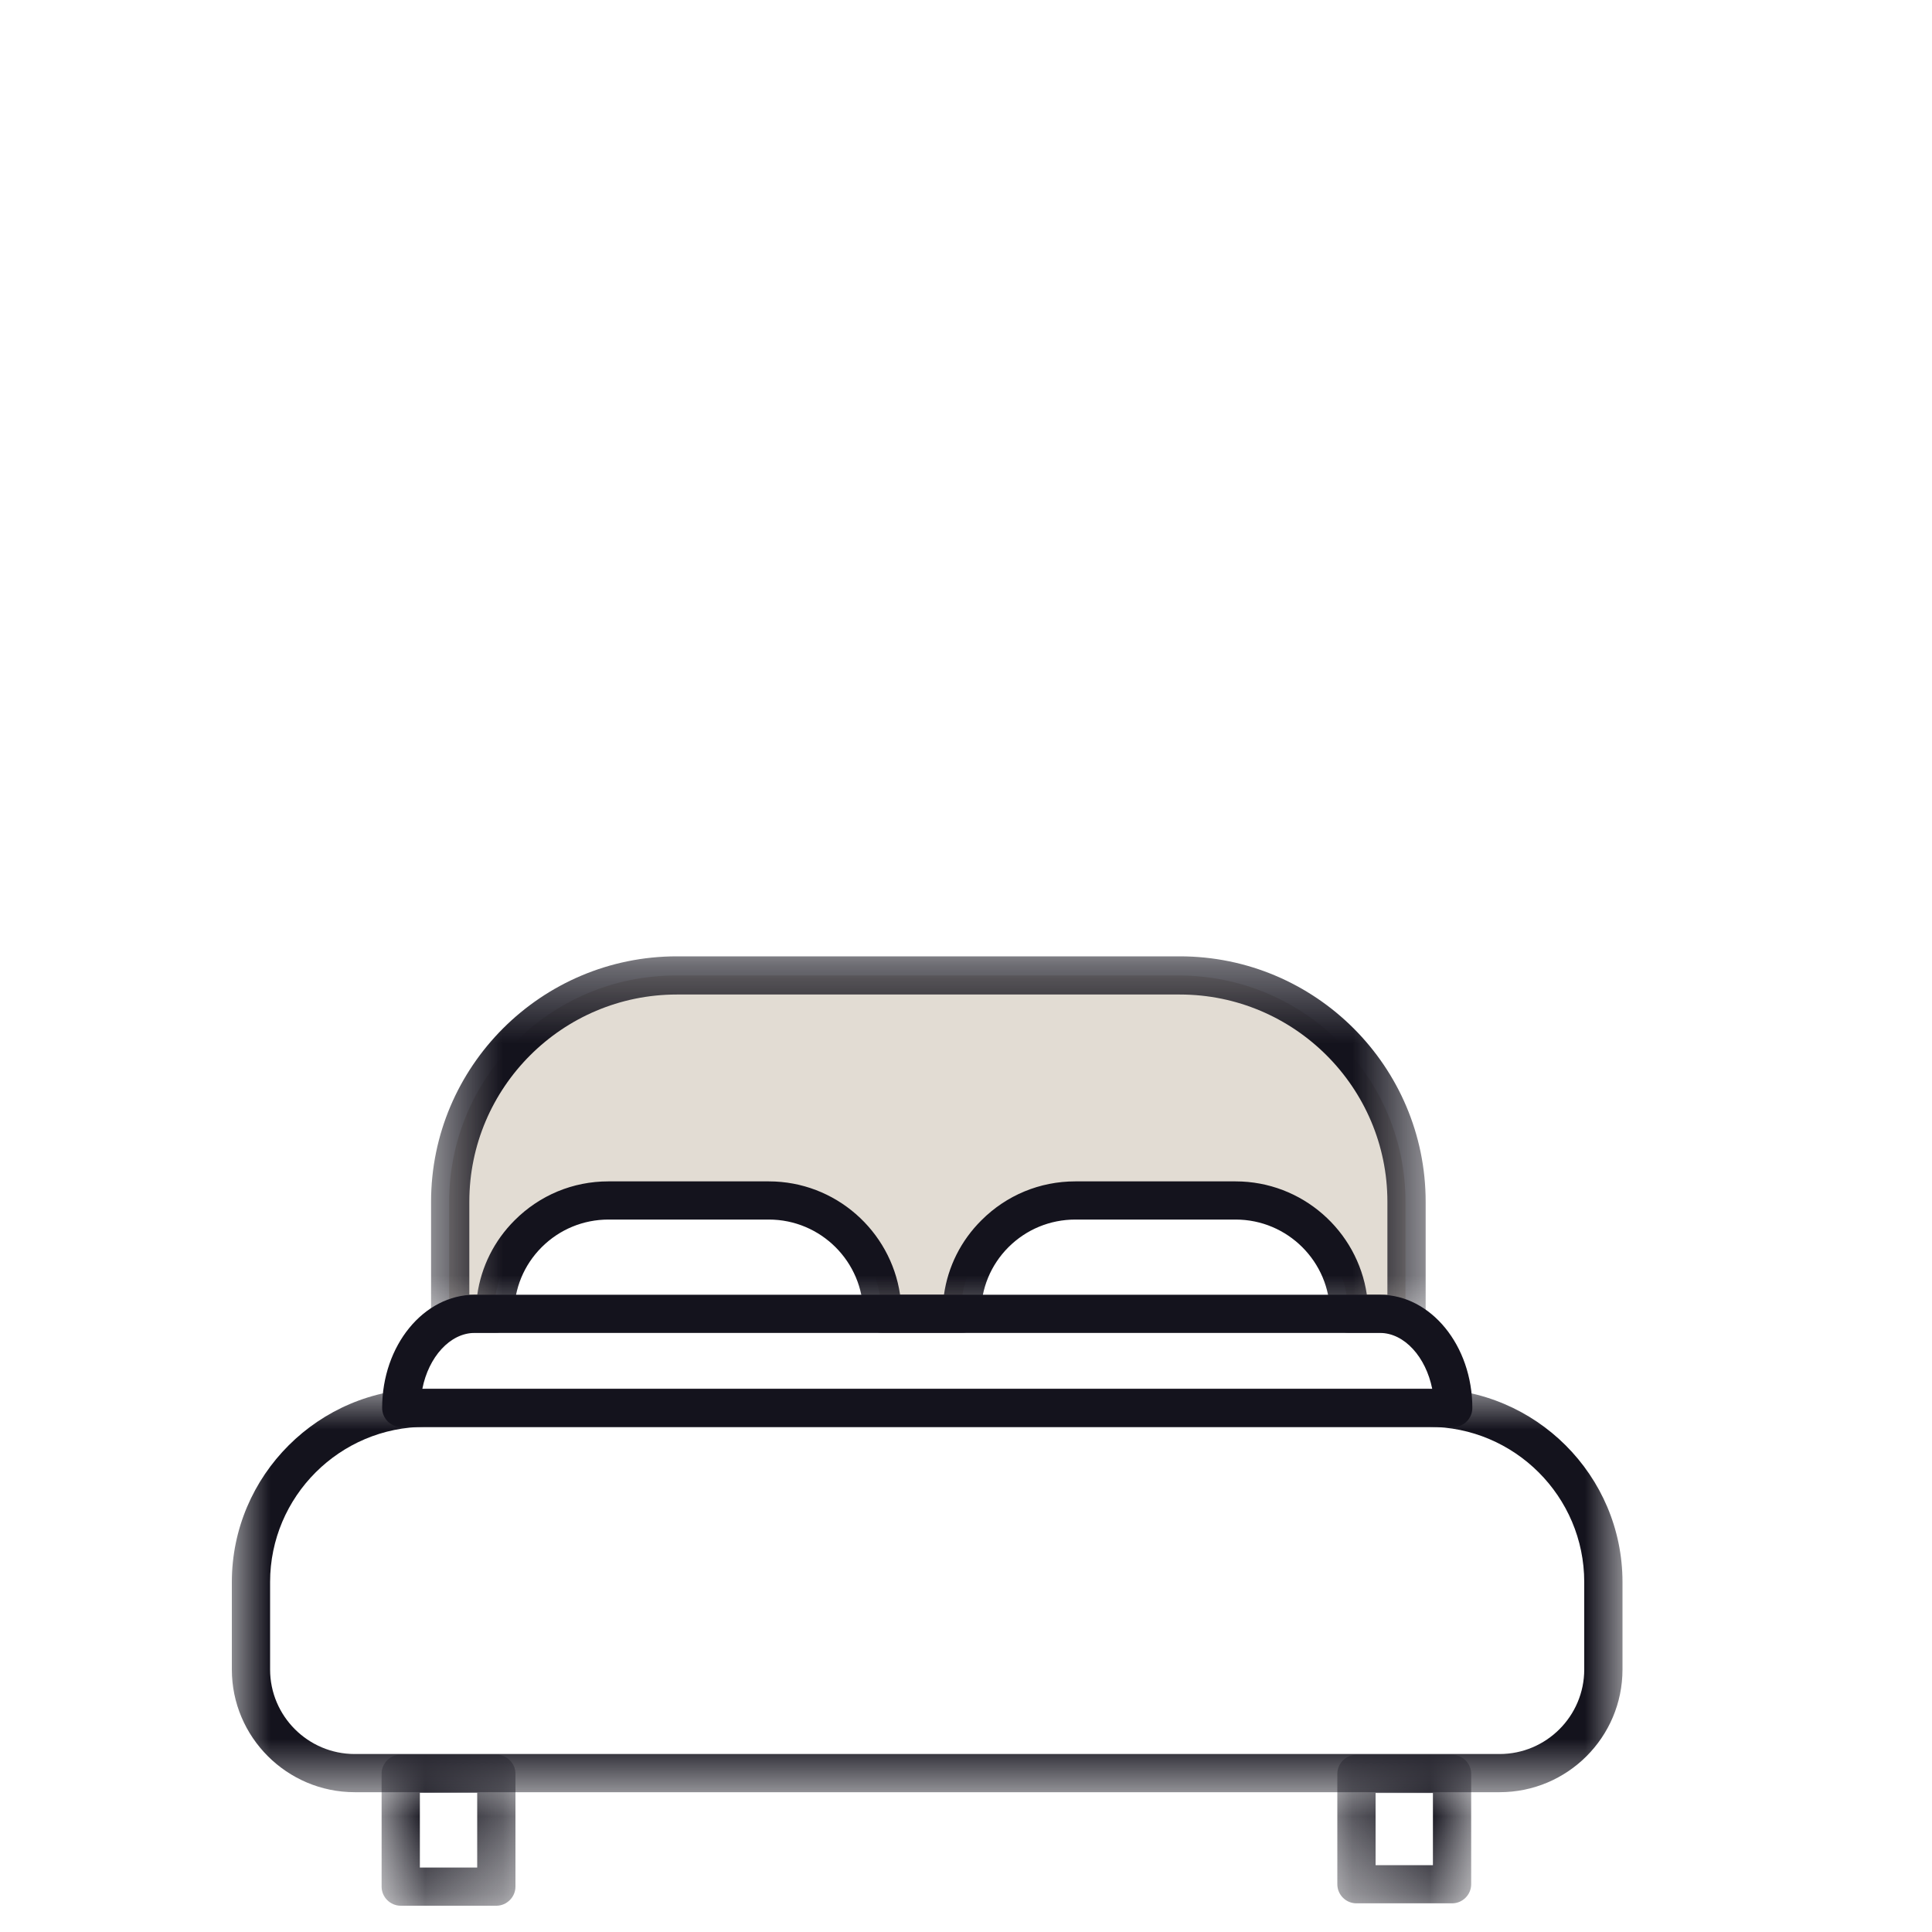
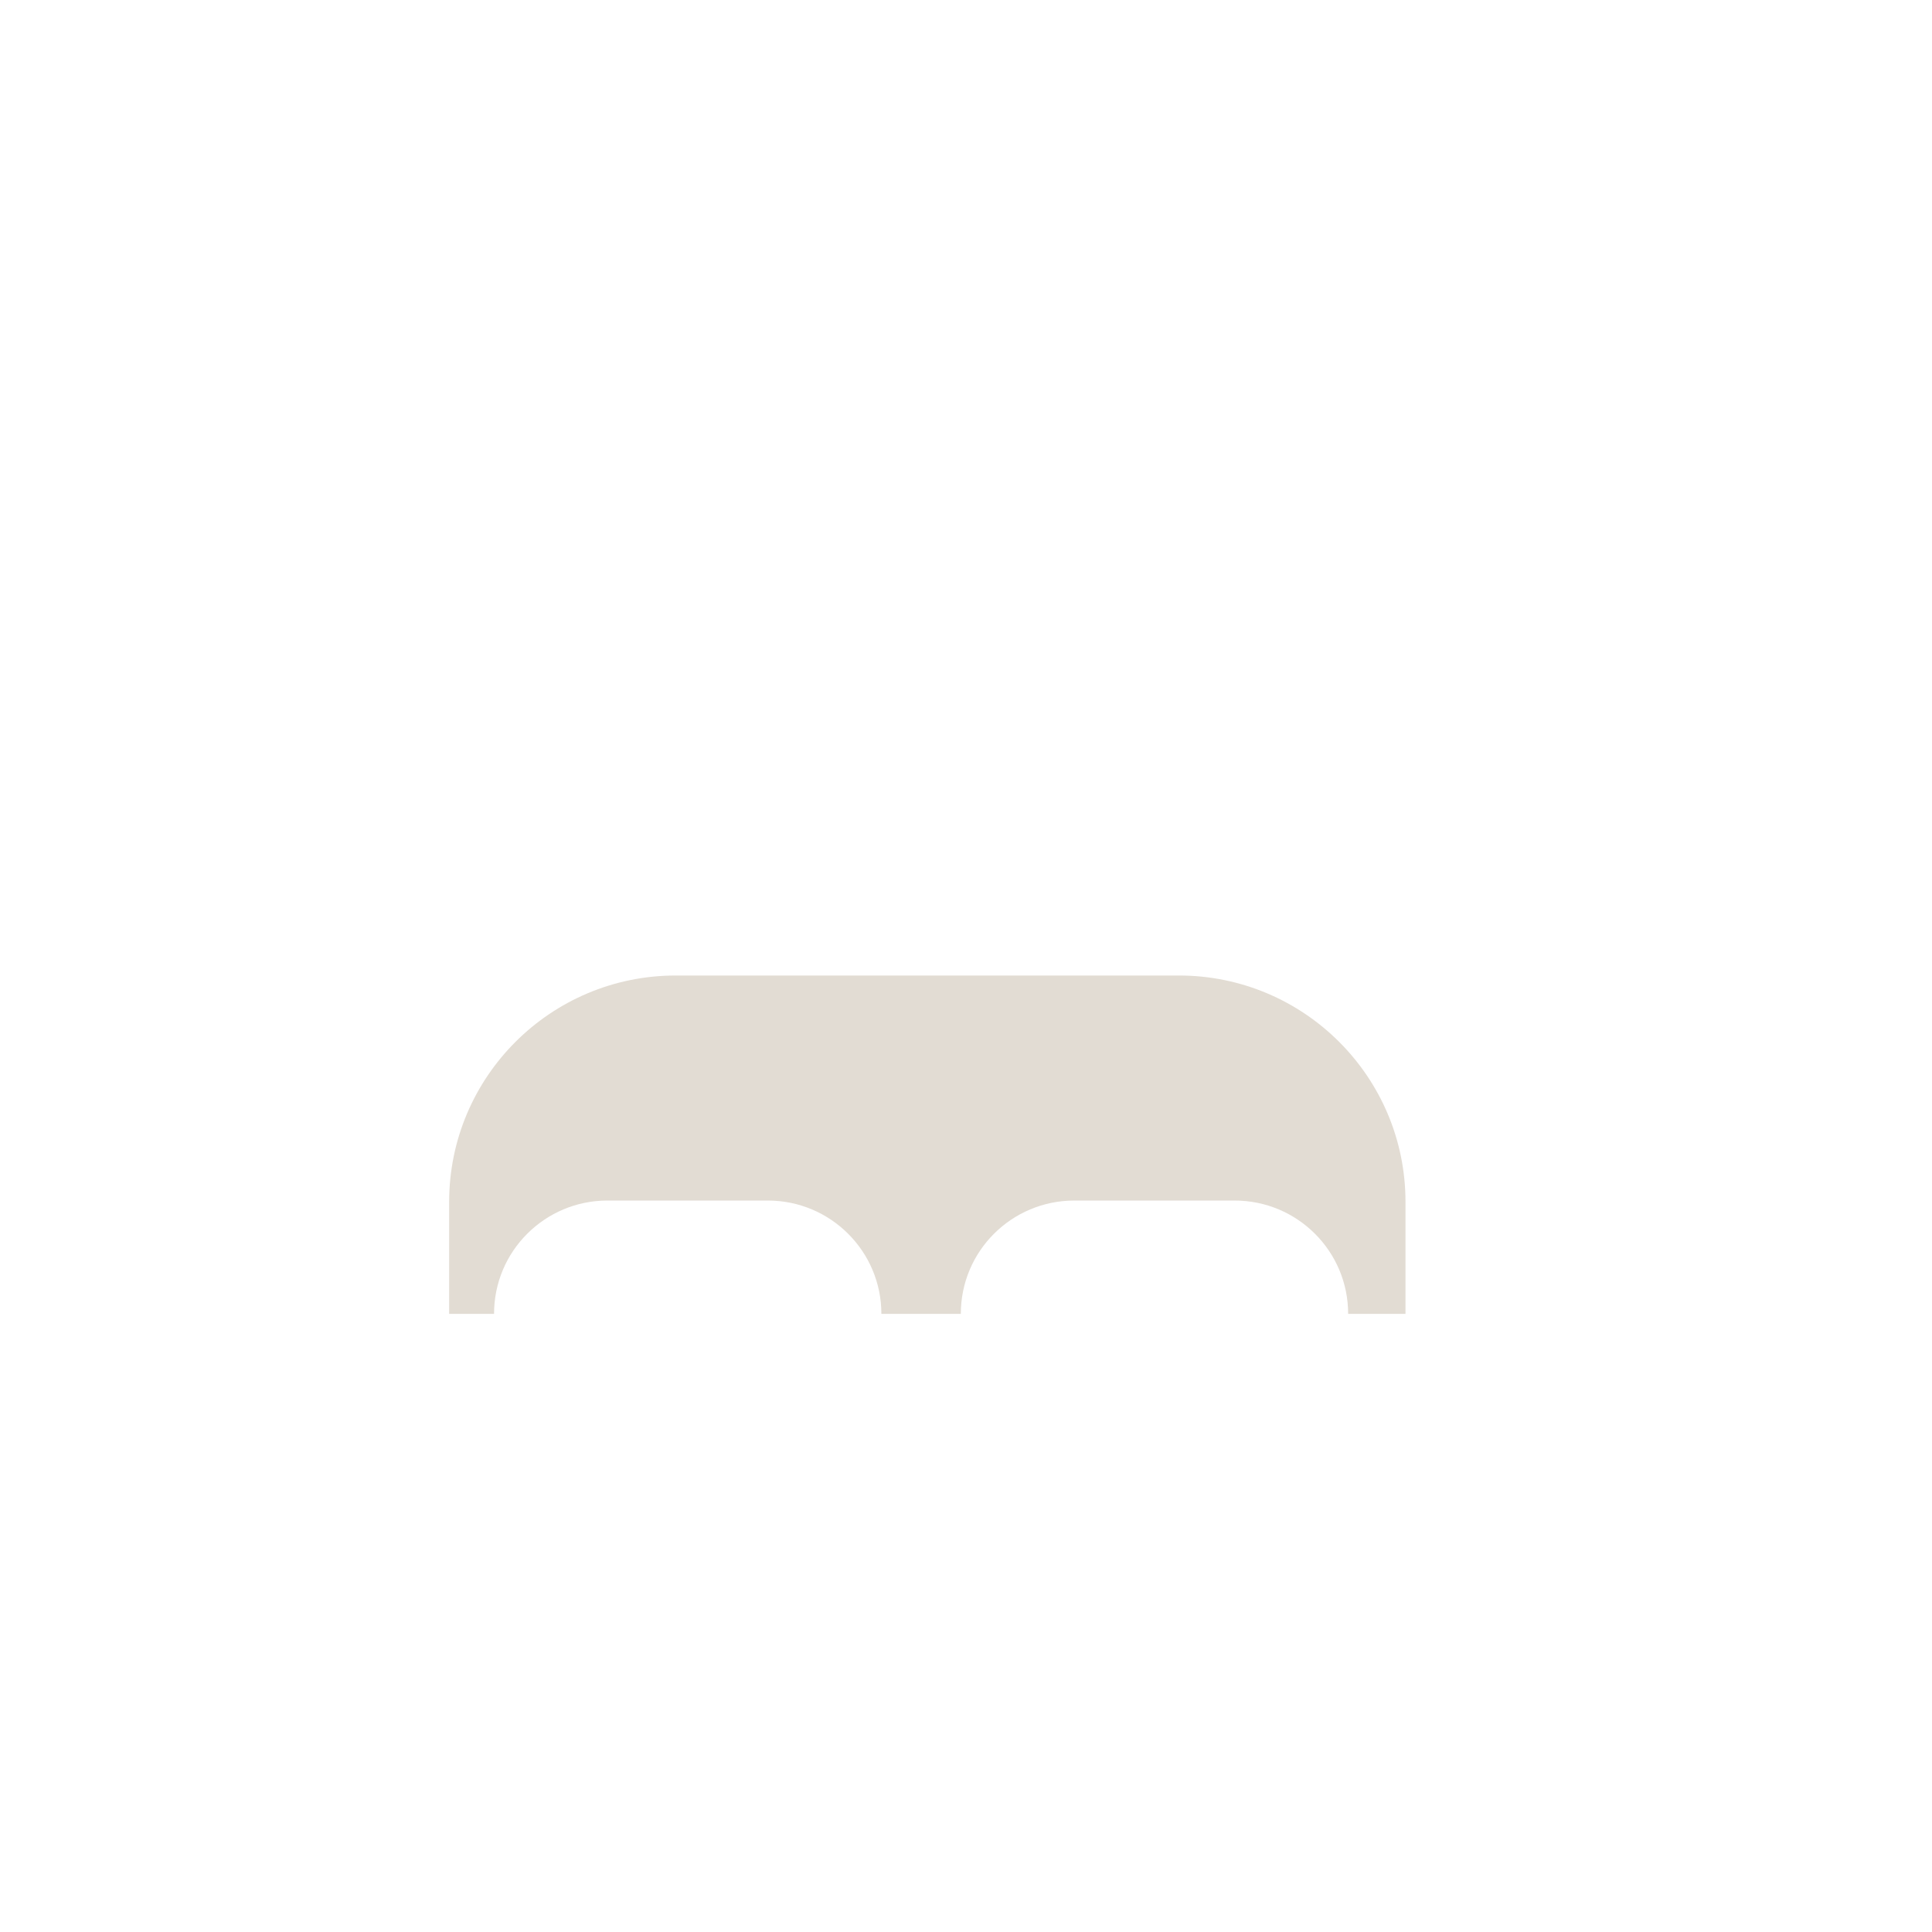
<svg xmlns="http://www.w3.org/2000/svg" width="25" height="25" viewBox="0 0 25 25" fill="none">
  <path d="M18.187 15.552V17.001H17.445C17.445 16.191 16.788 15.535 15.976 15.535H13.902C13.496 15.535 13.128 15.699 12.862 15.965C12.597 16.229 12.433 16.596 12.433 17.001H11.405C11.405 16.191 10.746 15.535 9.936 15.535H7.86C7.455 15.535 7.088 15.699 6.822 15.965C6.557 16.229 6.393 16.596 6.393 17.001H5.812V15.552C5.812 13.935 7.125 12.623 8.745 12.623H15.254C16.874 12.623 18.187 13.935 18.187 15.552Z" fill="#E2DCD3" />
  <mask id="mask0_1509_13285" style="mask-type:luminance" maskUnits="userSpaceOnUse" x="5" y="12" width="14" height="6">
-     <path d="M5.555 12.375H18.455V17.285H5.555V12.375Z" fill="white" />
-   </mask>
+     </mask>
  <g mask="url(#mask0_1509_13285)">
    <path d="M18.2 17.248H17.458C17.322 17.248 17.21 17.136 17.21 17C17.21 16.328 16.662 15.781 15.989 15.781H13.915C13.588 15.781 13.281 15.908 13.05 16.138C12.82 16.368 12.694 16.674 12.694 17C12.694 17.136 12.582 17.248 12.446 17.248H11.418C11.282 17.248 11.17 17.136 11.17 17C11.17 16.328 10.622 15.781 9.949 15.781H7.874C7.548 15.781 7.241 15.908 7.01 16.138C6.78 16.368 6.653 16.674 6.653 17C6.653 17.136 6.542 17.248 6.406 17.248H5.826C5.689 17.248 5.578 17.136 5.578 17V15.551C5.578 13.8 7.005 12.375 8.758 12.375H15.267C17.021 12.375 18.448 13.8 18.448 15.551V17C18.448 17.136 18.336 17.248 18.2 17.248ZM17.688 16.753H17.953V15.551C17.953 14.073 16.749 12.869 15.267 12.869H8.758C7.277 12.869 6.073 14.073 6.073 15.551V16.753H6.176C6.228 16.389 6.396 16.053 6.66 15.79C6.984 15.466 7.414 15.287 7.872 15.287H9.948C10.81 15.287 11.525 15.926 11.647 16.753H12.215C12.267 16.389 12.435 16.053 12.7 15.79C13.024 15.466 13.456 15.287 13.914 15.287H15.988C16.85 15.287 17.566 15.926 17.687 16.753H17.688Z" fill="#14131D" />
  </g>
-   <path d="M18.805 18.466H5.193C5.057 18.466 4.945 18.355 4.945 18.219C4.945 17.411 5.482 16.754 6.142 16.754H17.856C18.515 16.754 19.052 17.411 19.052 18.219C19.052 18.355 18.941 18.466 18.805 18.466ZM5.465 17.972H18.533C18.451 17.561 18.174 17.248 17.856 17.248H6.142C5.823 17.248 5.545 17.561 5.465 17.972Z" fill="#14131D" />
  <mask id="mask1_1509_13285" style="mask-type:luminance" maskUnits="userSpaceOnUse" x="4" y="22" width="3" height="3">
    <path d="M4.891 22.688H6.691V24.662H4.891V22.688Z" fill="white" />
  </mask>
  <g mask="url(#mask1_1509_13285)">
-     <path d="M6.423 24.66H5.185C5.049 24.66 4.938 24.548 4.938 24.413V22.952C4.938 22.816 5.049 22.705 5.185 22.705H6.423C6.558 22.705 6.67 22.816 6.67 22.952V24.413C6.67 24.548 6.558 24.66 6.423 24.66ZM5.433 24.166H6.175V23.199H5.433V24.166Z" fill="#14131D" />
-   </g>
+     </g>
  <mask id="mask2_1509_13285" style="mask-type:luminance" maskUnits="userSpaceOnUse" x="17" y="22" width="3" height="3">
    <path d="M17.297 22.688H19.097V24.662H17.297V22.688Z" fill="white" />
  </mask>
  <g mask="url(#mask2_1509_13285)">
-     <path d="M18.79 24.629H17.552C17.416 24.629 17.305 24.518 17.305 24.382V22.954C17.305 22.818 17.416 22.707 17.552 22.707H18.79C18.926 22.707 19.037 22.818 19.037 22.954V24.382C19.037 24.518 18.926 24.629 18.79 24.629ZM17.8 24.135H18.542V23.201H17.8V24.135Z" fill="#14131D" />
-   </g>
+     </g>
  <mask id="mask3_1509_13285" style="mask-type:luminance" maskUnits="userSpaceOnUse" x="3" y="17" width="18" height="7">
    <path d="M3 17.945H21V23.225H3V17.945Z" fill="white" />
  </mask>
  <g mask="url(#mask3_1509_13285)">
-     <path d="M19.405 23.191H4.59C3.714 23.191 3 22.479 3 21.603V20.472C3 19.092 4.125 17.969 5.507 17.969H18.488C19.87 17.969 20.995 19.092 20.995 20.472V21.603C20.995 22.479 20.283 23.191 19.405 23.191ZM5.507 18.463C4.397 18.463 3.495 19.365 3.495 20.472V21.603C3.495 22.206 3.986 22.697 4.59 22.697H19.405C20.009 22.697 20.5 22.206 20.5 21.603V20.472C20.5 19.363 19.597 18.463 18.488 18.463H5.507Z" fill="#14131D" />
-   </g>
+     </g>
</svg>